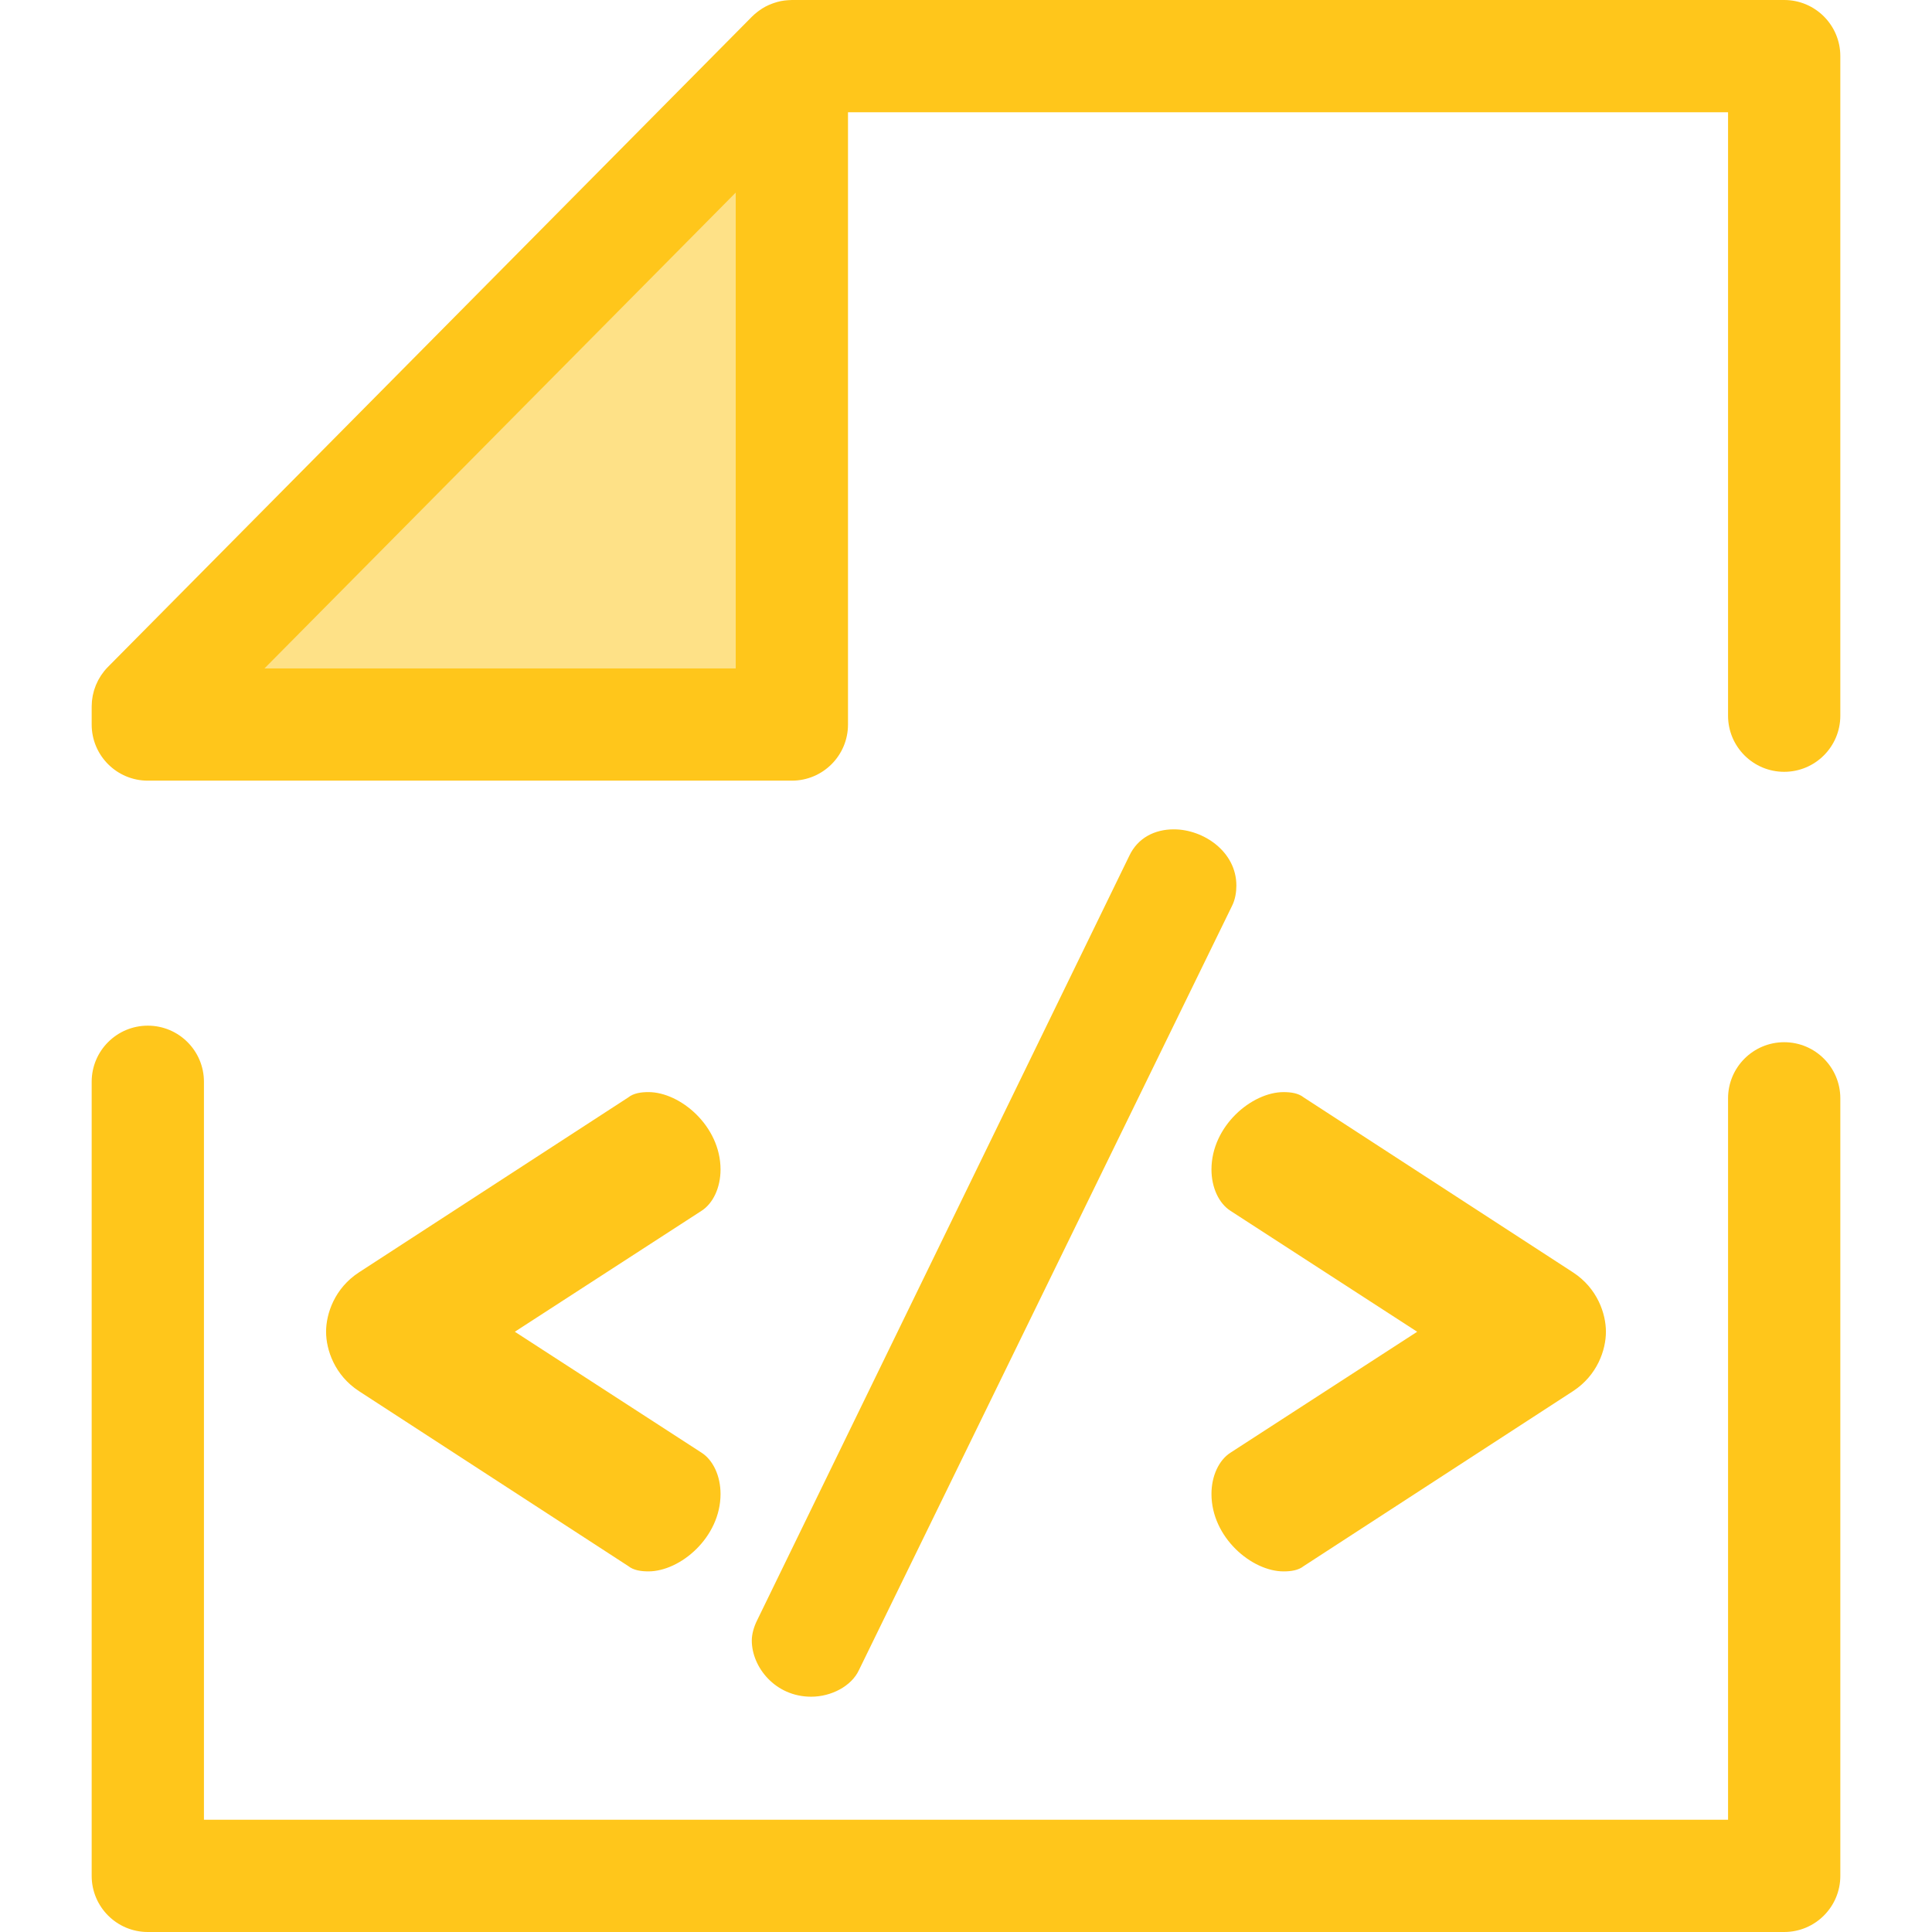
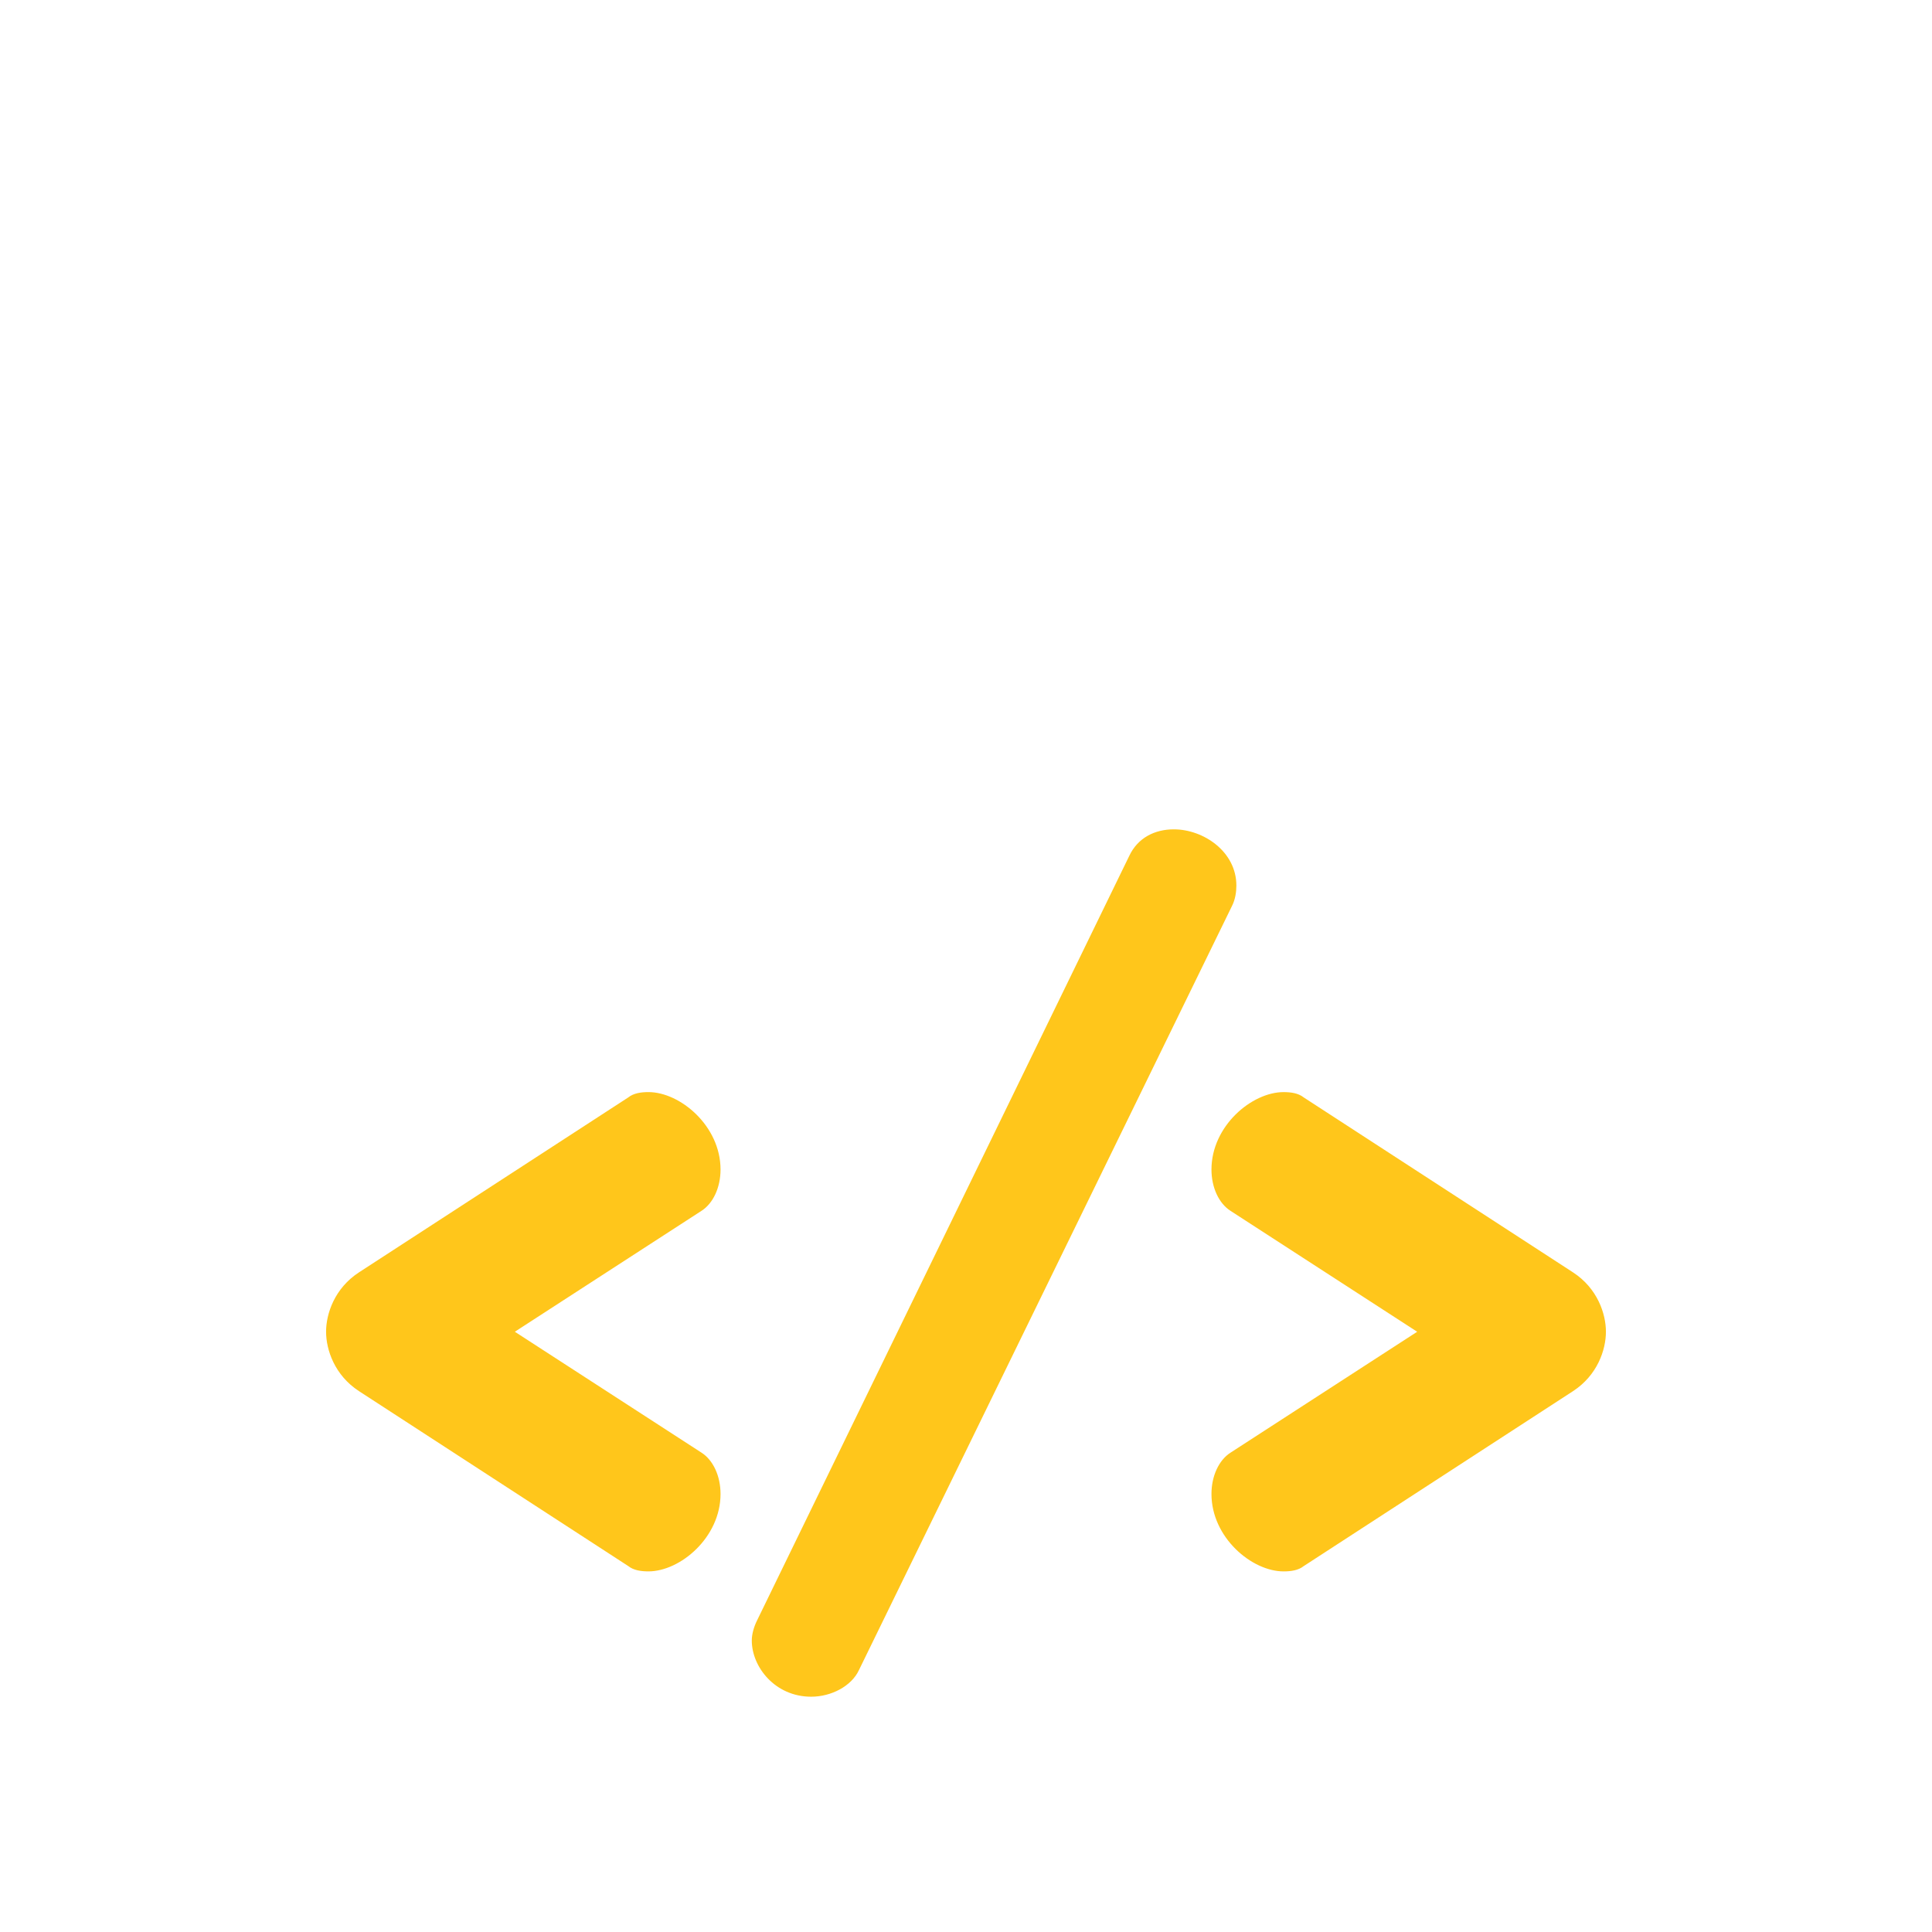
<svg xmlns="http://www.w3.org/2000/svg" height="800px" width="800px" version="1.1" id="Layer_1" viewBox="0 0 512 512" xml:space="preserve">
-   <path style="fill:#FFC61B;" d="M472.829,512H39.171c-8.216,0-14.876-6.66-14.876-14.876V286.686c0-8.216,6.66-14.876,14.876-14.876  s14.876,6.66,14.876,14.876v195.562h403.906V291.073c0-8.216,6.66-14.876,14.876-14.876c8.216,0,14.876,6.66,14.876,14.876v206.051  C487.705,505.34,481.045,512,472.829,512z" />
-   <polygon style="fill:#FEE187;" points="39.171,192.008 39.171,187.217 209.852,14.876 209.852,192.008 " />
  <g>
-     <path style="fill:#FFC61B;" d="M472.829,0H209.852c-0.18,0-0.357,0.021-0.536,0.027c-0.171,0.006-0.339,0.013-0.509,0.025   c-0.641,0.045-1.278,0.118-1.901,0.244c-0.015,0.003-0.031,0.009-0.046,0.012c-0.616,0.126-1.217,0.303-1.809,0.506   c-0.158,0.054-0.312,0.11-0.467,0.168c-0.582,0.22-1.153,0.466-1.703,0.759c-0.022,0.012-0.045,0.019-0.067,0.031   c-0.568,0.305-1.108,0.66-1.635,1.038c-0.135,0.097-0.268,0.196-0.4,0.299c-0.522,0.402-1.028,0.827-1.497,1.3L28.602,176.748   c-0.35,0.353-0.678,0.721-0.988,1.104c-0.213,0.262-0.4,0.536-0.592,0.806c-0.086,0.123-0.183,0.24-0.265,0.364   c-0.22,0.332-0.415,0.675-0.605,1.02c-0.042,0.076-0.091,0.147-0.131,0.223c-0.187,0.354-0.351,0.716-0.507,1.081   c-0.033,0.077-0.073,0.152-0.106,0.231c-0.141,0.347-0.26,0.699-0.375,1.052c-0.034,0.107-0.077,0.211-0.11,0.318   c-0.097,0.326-0.173,0.658-0.247,0.988c-0.033,0.143-0.073,0.281-0.101,0.425c-0.06,0.305-0.097,0.611-0.137,0.918   c-0.022,0.174-0.057,0.347-0.073,0.521c-0.028,0.303-0.034,0.607-0.045,0.91c-0.006,0.168-0.025,0.335-0.025,0.503v4.792   c0,8.216,6.66,14.876,14.876,14.876h170.681c8.216,0,14.876-6.66,14.876-14.876V29.752h233.223v159.912   c0,8.216,6.66,14.876,14.876,14.876c8.216,0,14.876-6.66,14.876-14.876V14.876C487.705,6.66,481.045,0,472.829,0z M70.095,177.132   l95.033-95.957l29.847-30.139v126.096H70.095z" />
    <path style="fill:#FFC61B;" d="M95.126,337.191l71.376-46.367c1.404-1.125,3.371-1.406,5.339-1.406   c8.43,0,19.108,8.992,19.108,20.514c0,4.777-1.967,8.992-5.058,10.959l-49.457,32.035l49.457,32.035   c3.091,1.967,5.058,6.182,5.058,10.959c0,11.521-10.678,20.512-19.108,20.512c-1.967,0-3.935-0.28-5.339-1.404l-71.376-46.367   c-6.464-4.216-8.711-10.959-8.711-15.736S88.662,341.406,95.126,337.191z" />
    <path style="fill:#FFC61B;" d="M327.651,234.677c0,1.687-0.283,3.654-1.125,5.339L227.614,442.62   c-1.967,4.216-7.307,7.026-12.646,7.026c-9.553,0-15.736-7.868-15.736-14.894c0-1.685,0.562-3.652,1.406-5.339l98.632-202.604   c2.248-4.777,6.745-7.024,11.803-7.024C318.939,219.785,327.651,225.684,327.651,234.677z" />
    <path style="fill:#FFC61B;" d="M416.874,368.664l-71.376,46.367c-1.403,1.125-3.371,1.404-5.337,1.404   c-8.43,0-19.11-8.993-19.11-20.512c0-4.777,1.968-8.993,5.059-10.959l49.457-32.035l-49.457-32.035   c-3.091-1.967-5.059-6.182-5.059-10.959c0-11.521,10.679-20.514,19.11-20.514c1.967,0,3.935,0.281,5.337,1.406l71.376,46.367   c6.462,4.214,8.711,10.959,8.711,15.736S423.336,364.449,416.874,368.664z" />
  </g>
</svg>